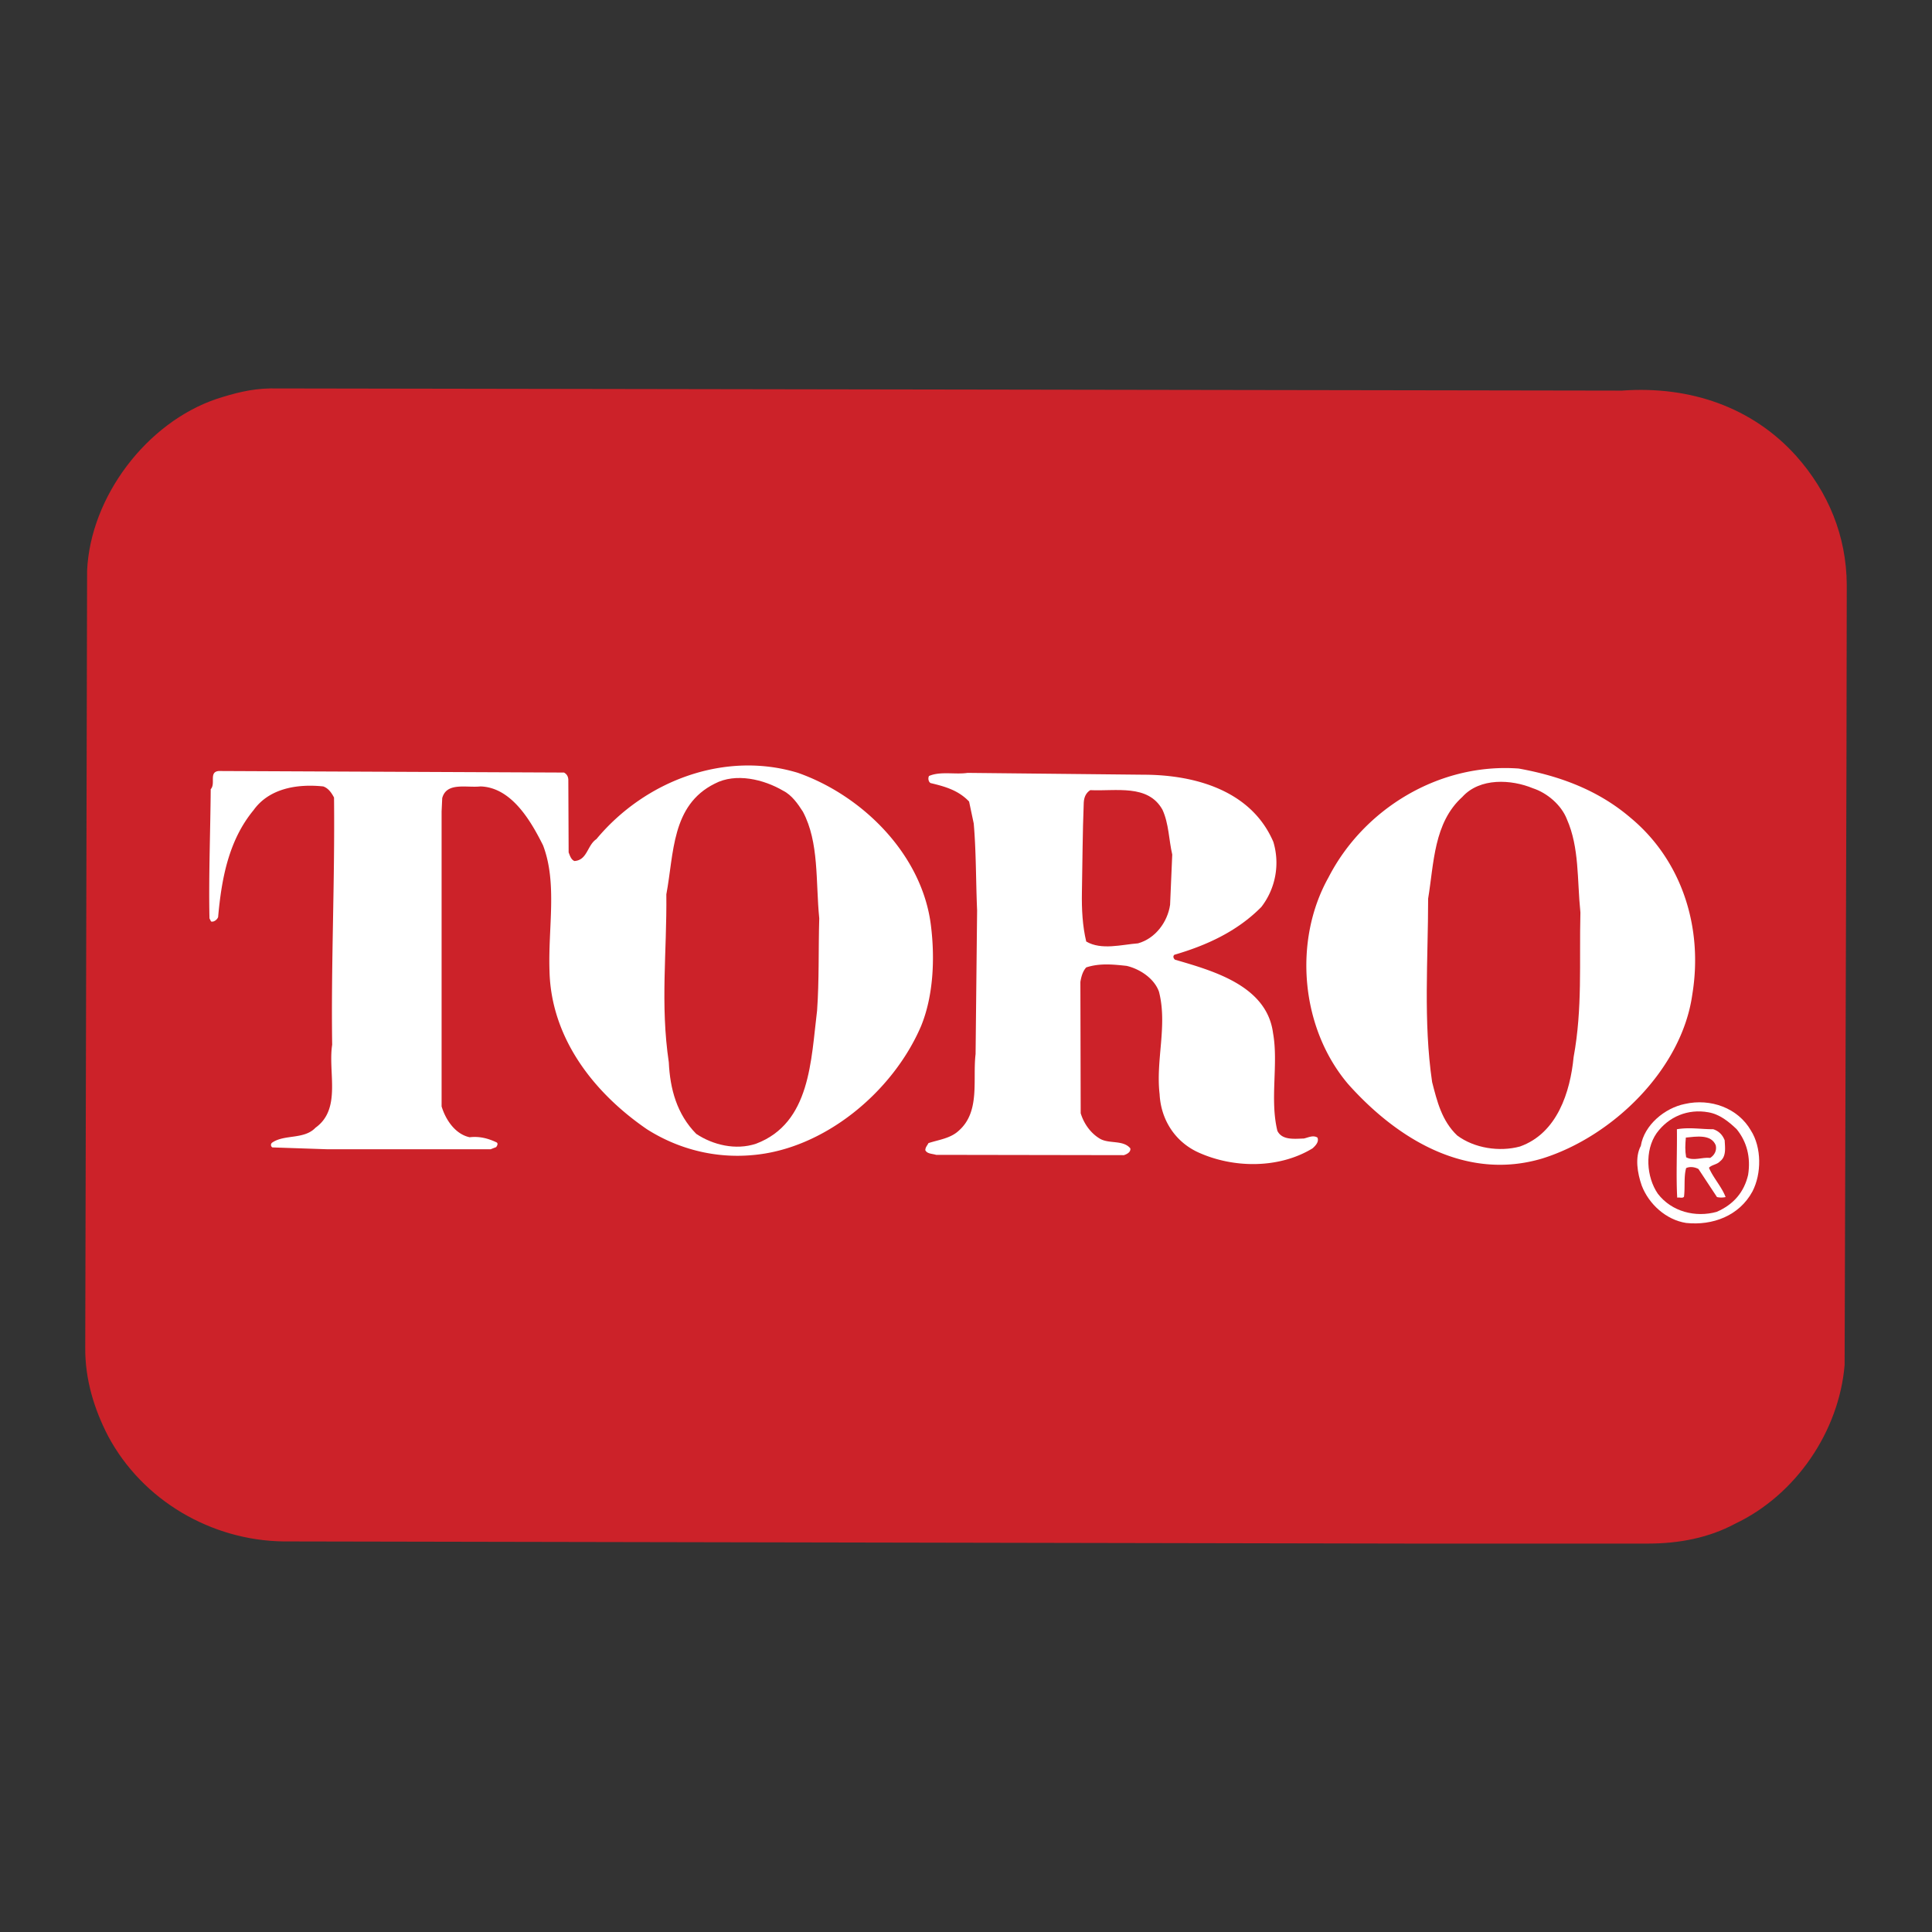
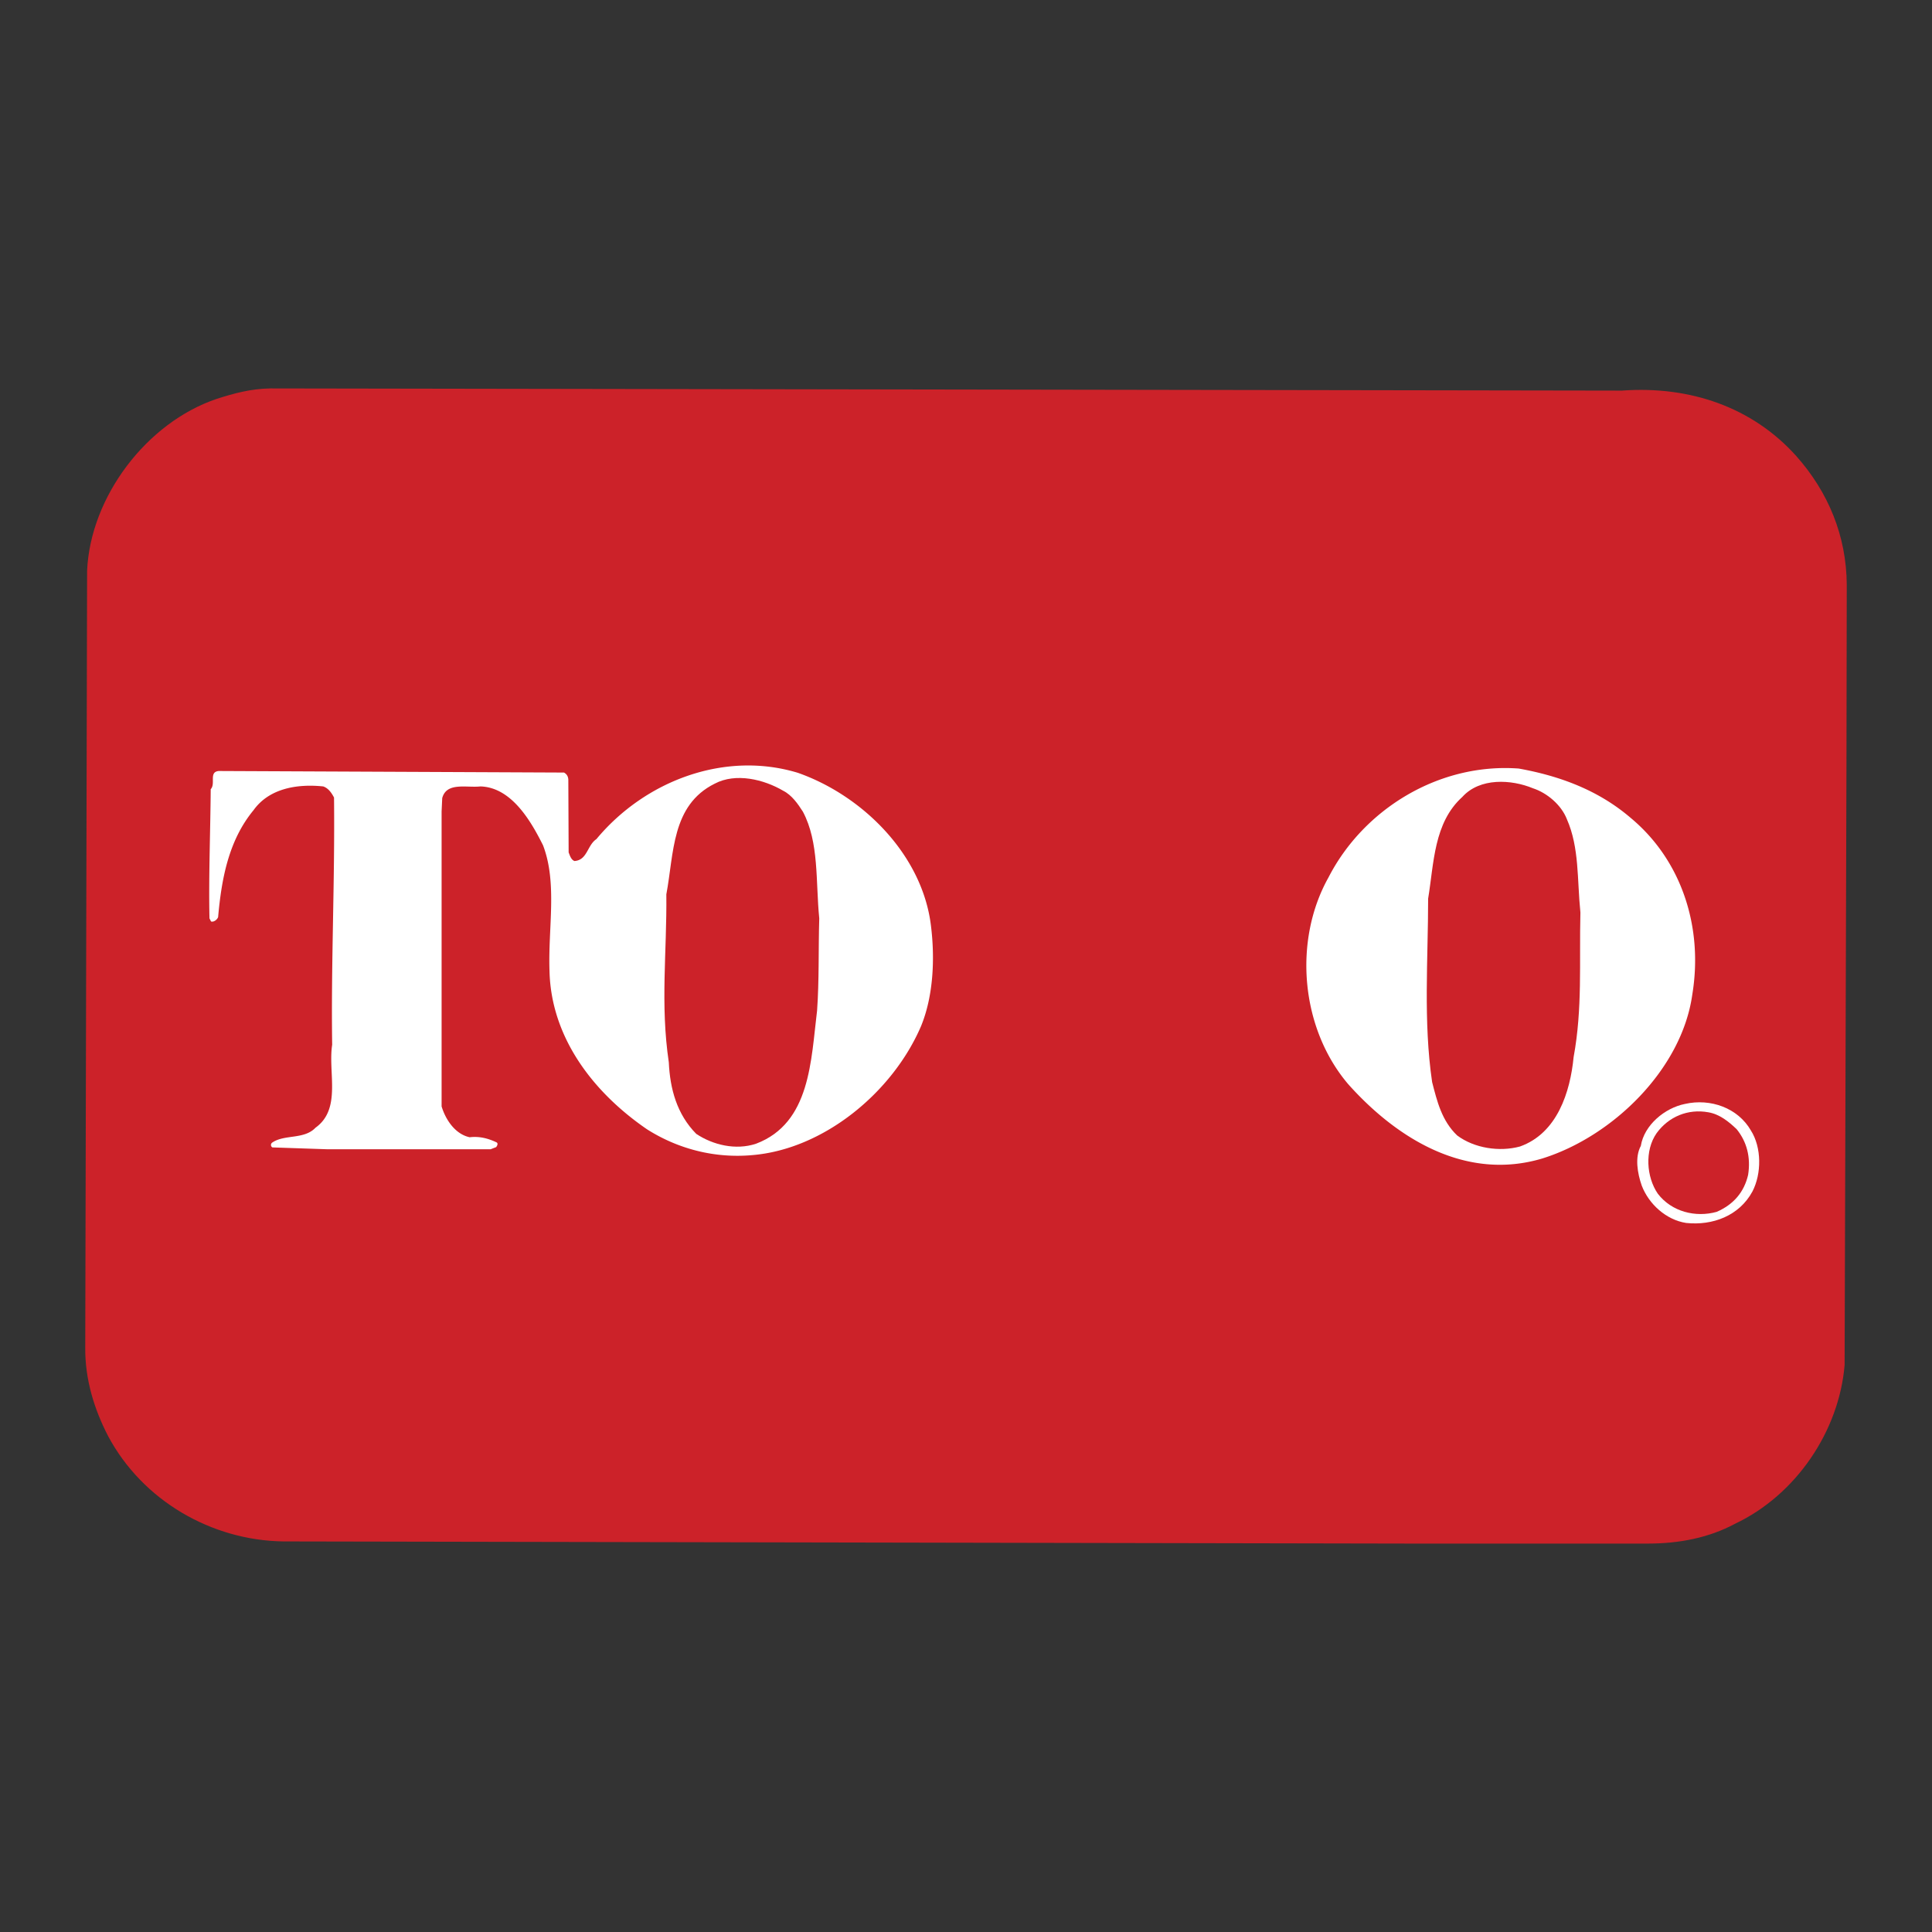
<svg xmlns="http://www.w3.org/2000/svg" width="2500" height="2500" viewBox="0 0 192.756 192.756">
  <rect x="0" y="0" width="192.756" height="192.756" fill="#333333" stroke="none" />
  <g fill-rule="evenodd" clip-rule="evenodd">
-     <path fill="#fff" fill-opacity="0" d="M0 0h192.756v192.756H0V0z" />
    <path d="M161.184 38.97h.646c6.797-.493 13.01 1.661 17.377 6.521 3.199 3.599 5.014 7.966 5.045 12.856l-.031 18.331-.184 59.516c-.555 6.583-4.83 12.949-10.949 15.841-2.584 1.384-5.537 1.968-8.674 1.968h-23.623l-112.51-.215c-7.166-.093-14.056-4.06-17.5-10.519-1.384-2.677-2.307-5.66-2.276-8.828l.185-77.509c.337-7.382 5.935-14.764 12.917-17.132 1.722-.554 3.414-1.015 5.352-1.046l134.225.216z" fill="#cc2229" />
    <path d="M79.615 77.108c6.459 2.276 12.365 8.151 13.256 15.164.431 3.383.246 7.136-.984 10.12-2.83 6.582-9.688 12.271-16.854 12.856-3.784.338-7.444-.646-10.489-2.584-5.382-3.69-9.565-9.165-9.719-15.778-.154-4.306.8-8.766-.646-12.549-1.2-2.399-3.137-5.782-6.244-5.875-1.384.154-3.383-.461-3.814 1.169l-.062 1.322v29.435c.4 1.323 1.354 2.769 2.799 3.076 1.045-.123 1.938.154 2.706.522.154.123.031.339-.062.462l-.553.215h-16.27l-5.505-.185a.287.287 0 0 1 0-.492c1.23-.83 3.168-.276 4.306-1.476 2.614-1.877 1.23-5.506 1.661-8.274-.123-8.089.277-16.271.185-24.667-.246-.461-.554-.923-1.076-1.107-2.646-.277-5.414.215-6.952 2.368-2.491 3.015-3.198 6.859-3.537 10.673-.092.246-.431.523-.707.431l-.154-.308c-.092-3.999.092-8.766.123-12.887.523-.554-.215-1.722.8-1.815l34.448.154c.277.153.431.399.431.769l.031 7.197c.123.308.246.738.584.861 1.292-.092 1.261-1.569 2.184-2.184 4.889-5.874 12.855-8.827 20.114-6.613zM162.691 81.599c5.074 4.214 7.258 10.888 6.15 17.625-1.045 7.474-7.965 14.179-14.979 16.362-7.535 2.245-14.395-1.876-19.346-7.412-4.768-5.598-5.506-14.333-1.969-20.638 3.506-6.829 11.041-11.442 18.977-10.858 4.093.738 7.937 2.153 11.167 4.921z" fill="#fff" />
-     <path d="M114.064 77.293c5.197 0 10.795 1.6 12.979 6.706a7.217 7.217 0 0 1-1.199 6.49c-2.43 2.46-5.506 3.844-8.674 4.768-.154.123-.123.338.062.492 3.783 1.107 9.164 2.583 9.779 7.32.555 3.076-.338 6.582.432 9.751.461.953 1.691.8 2.645.769.432-.092.924-.369 1.354-.092.184.43-.215.83-.492 1.076-3.383 2.061-7.996 1.999-11.533.338-2.277-1.107-3.6-3.291-3.723-5.751-.4-3.384.801-6.859-.061-10.212-.463-1.322-1.908-2.275-3.23-2.583-1.414-.154-2.707-.277-4.029.153-.338.369-.492.892-.584 1.445l.031 13.103c.307 1.016.984 1.999 1.938 2.554.922.522 2.307.092 3.014.953.062.369-.338.584-.646.677l-18.73-.031c-.4-.122-.892-.092-1.077-.461 0-.308.215-.492.308-.708 1.015-.338 2.184-.461 3.014-1.229 2.185-1.907 1.384-5.075 1.692-7.659l.152-14.333c-.123-2.768-.092-5.905-.338-8.673l-.461-2.184c-1.076-1.138-2.43-1.507-3.844-1.845-.215-.123-.277-.492-.154-.708 1.138-.492 2.615-.123 3.845-.308l17.53.182z" fill="#fff" />
    <path d="M80.107 80.984c1.63 3.076 1.261 6.92 1.63 10.642-.093 3.168 0 6.121-.216 9.196-.615 4.952-.646 11.227-6.09 13.287-2.03.677-4.306.123-5.967-.983-1.938-1.969-2.614-4.491-2.737-7.136-.861-5.813-.185-10.95-.246-16.763.769-4.06.492-8.889 4.829-11.042 2.092-1.107 4.891-.431 6.829.708.861.43 1.476 1.322 1.968 2.091zM156.324 81.722c1.262 2.86 1.016 6.028 1.354 9.319-.123 5.044.215 9.566-.678 14.425-.338 3.476-1.629 7.597-5.352 8.92-2.029.554-4.551.185-6.273-1.107-1.539-1.477-2-3.414-2.492-5.321-.891-6.059-.398-12.272-.398-18.3.584-3.538.553-7.566 3.414-10.15 1.752-1.938 4.889-1.753 7.043-.861 1.413.461 2.829 1.661 3.382 3.075zM115.971 80.769c.646 1.384.646 3.045.984 4.491l-.215 5.014c-.246 1.691-1.447 3.353-3.199 3.844-1.631.123-3.66.708-5.168-.184-.369-1.538-.461-3.199-.43-4.921.061-3.137.061-5.844.184-8.95.031-.523.217-.954.646-1.23 2.584.121 5.752-.617 7.198 1.936z" fill="#cc2229" />
    <path d="M174.686 112.787c1.078 1.691 1.078 4.306.154 6.09-1.322 2.431-3.967 3.414-6.613 3.138-1.998-.308-3.721-1.877-4.428-3.722-.432-1.23-.707-2.83-.094-3.968.34-2.092 2.4-3.783 4.398-4.184 2.555-.583 5.292.401 6.583 2.646z" fill="#fff" />
    <path d="M173.271 112.664c1.016 1.261 1.414 2.799 1.139 4.552-.4 1.723-1.445 2.953-3.137 3.691-2.092.584-4.492 0-5.875-1.814-1.139-1.661-1.322-4.307-.123-6.029 1.199-1.66 3.137-2.46 5.166-2.091 1.108.184 2.032.923 2.83 1.691z" fill="#cc2229" />
-     <path d="M172.072 113.771c.031.707.184 1.6-.461 2.092-.309.338-.83.338-1.107.646.43 1.016 1.26 1.876 1.66 2.922a2.016 2.016 0 0 1-.861 0l-1.846-2.799c-.338-.185-.83-.277-1.23-.092-.246.86-.092 1.906-.215 2.86-.152.185-.461.03-.676.092-.123-2.184 0-4.613-.031-6.828 1.262-.215 2.369 0 3.629 0 .554.185.923.554 1.138 1.107z" fill="#fff" />
    <path d="M171.18 114.264c.123.522-.123.984-.553 1.261-.832-.092-1.631.339-2.4-.062-.123-.707-.092-1.23-.029-1.968 1.013-.093 2.521-.369 2.982.769z" fill="#cc2229" />
  </g>
</svg>